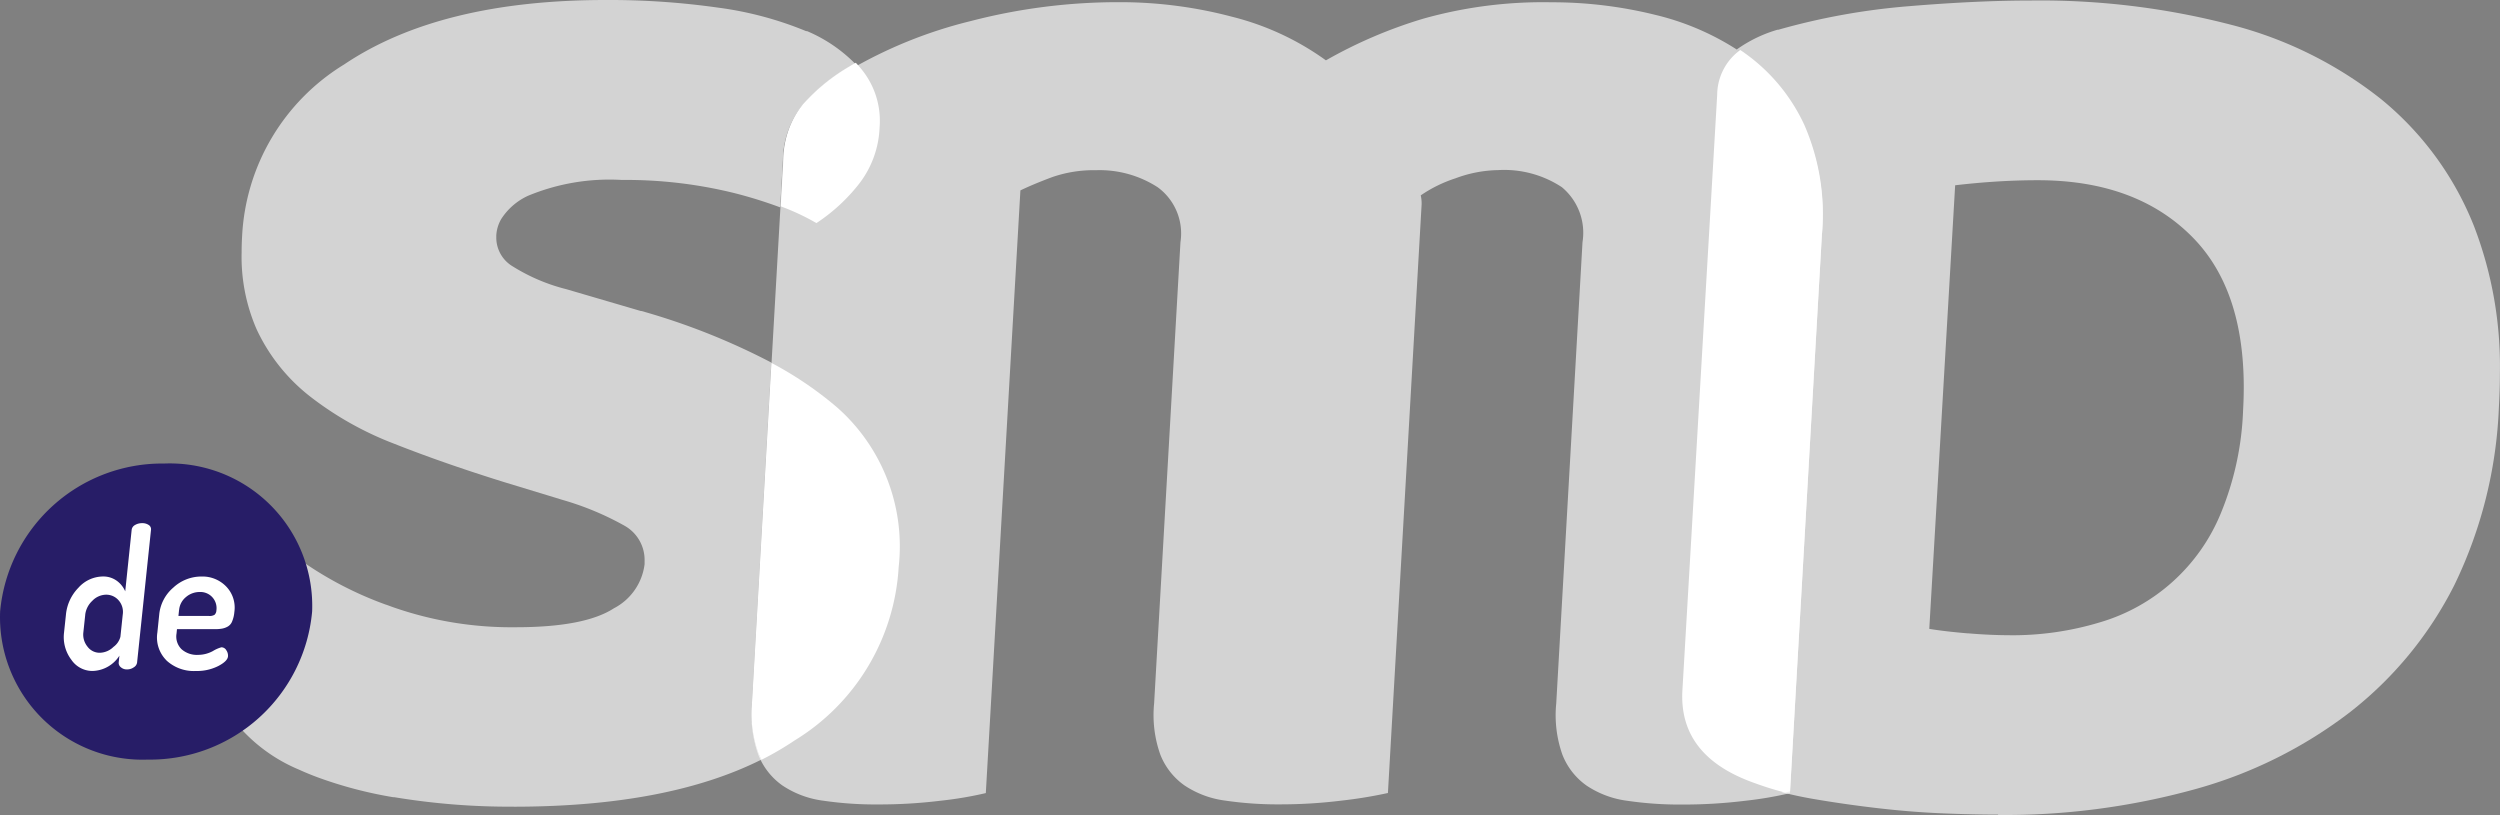
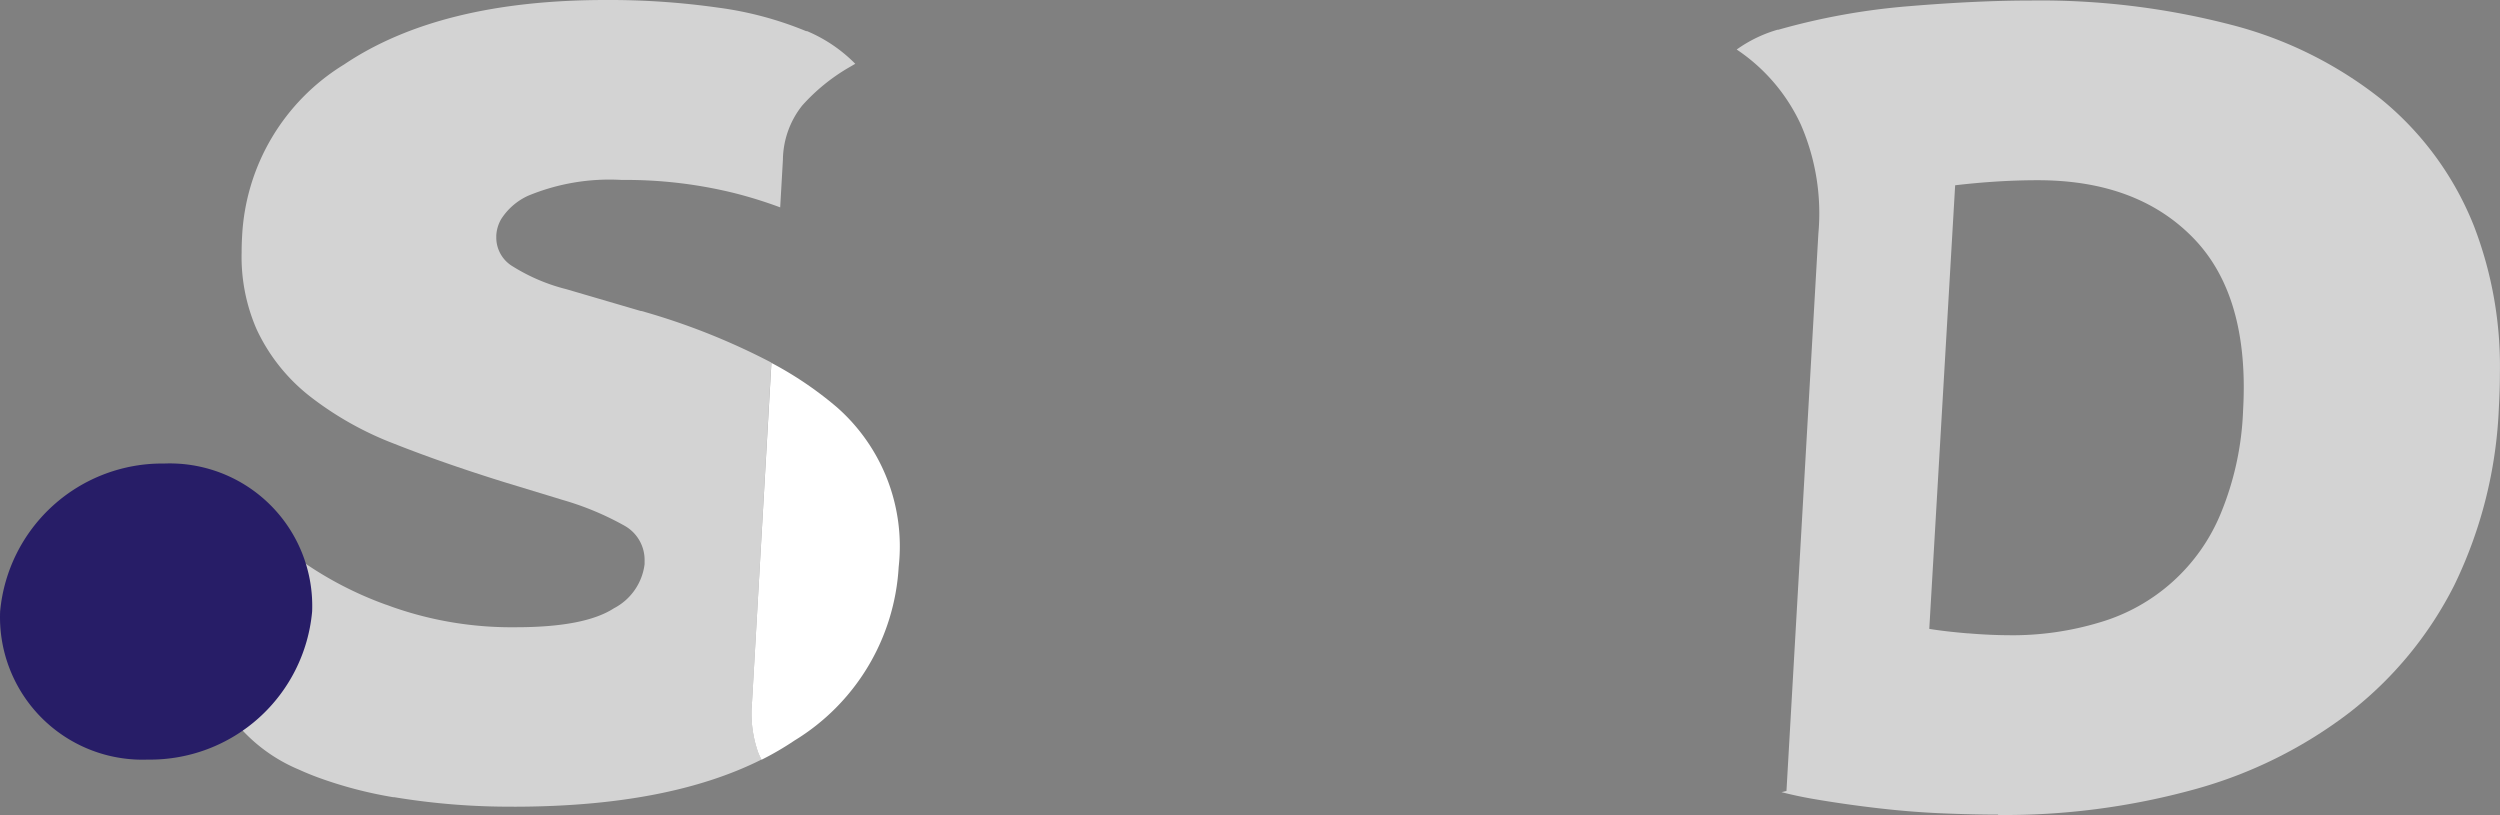
<svg xmlns="http://www.w3.org/2000/svg" width="275.96" height="89.968" viewBox="0 0 275.96 89.968">
  <rect x="0" y="0" width="275.96" height="89.968" fill="#808080" stroke="none" />
  <g id="Group_10924" data-name="Group 10924" transform="translate(-11813.52 -8749.04)">
    <g id="Group_10923" data-name="Group 10923" transform="translate(11855.805 8806.832)">
-       <path id="Path_1570" data-name="Path 1570" d="M21.547-55.587A50.126,50.126,0,0,0,8.115-50.148a21.187,21.187,0,0,0-5.134,4.184A9.8,9.8,0,0,0,.847-39.973l-3.414,59.7a13.021,13.021,0,0,0,.68,5.648A7.532,7.532,0,0,0,.787,28.789a10.517,10.517,0,0,0,4.481,1.674,39.986,39.986,0,0,0,6.1.418,56.028,56.028,0,0,0,6.931-.418,41.089,41.089,0,0,0,4.937-.837L27.053-36.9q1.437-.693,3.5-1.464a13.994,13.994,0,0,1,4.857-.766,11.809,11.809,0,0,1,6.8,1.883,6.32,6.32,0,0,1,2.51,6.067l-2.906,50.9a13.021,13.021,0,0,0,.68,5.648,7.514,7.514,0,0,0,2.671,3.412,10.517,10.517,0,0,0,4.481,1.674,40.013,40.013,0,0,0,6.106.418,55.192,55.192,0,0,0,6.776-.418,49.894,49.894,0,0,0,5.094-.837L71.287-34.4c.017-.278.033-.579.052-.906a4,4,0,0,0-.094-1.046,14.887,14.887,0,0,1,3.835-1.883,14.046,14.046,0,0,1,4.709-.906,11.568,11.568,0,0,1,7.029,1.883A6.543,6.543,0,0,1,89.1-31.189L86.2,19.737a13.085,13.085,0,0,0,.68,5.648A7.532,7.532,0,0,0,89.551,28.8a10.5,10.5,0,0,0,4.479,1.674,40.013,40.013,0,0,0,6.106.418,56.028,56.028,0,0,0,6.931-.418A41.09,41.09,0,0,0,112,29.634l3.521-61.513a24.549,24.549,0,0,0-1.935-12.052,20.079,20.079,0,0,0-6.6-7.949,29.157,29.157,0,0,0-9.832-4.393,47.314,47.314,0,0,0-11.48-1.393,48.786,48.786,0,0,0-14.152,1.81,51.477,51.477,0,0,0-10.744,4.6,30.17,30.17,0,0,0-10.351-4.811,48.266,48.266,0,0,0-12.386-1.611,64.619,64.619,0,0,0-16.495,2.092" transform="translate(43.298 0.126)" fill="#fff" opacity="0.65" />
      <path id="Path_1572" data-name="Path 1572" d="M78.211,32.105q-2.667,0-6.1-.14t-7.1-.563q-3.659-.42-7.305-1.046-1.773-.311-3.408-.732c.2-.044.381-.09.55-.134l3.521-61.513A24.549,24.549,0,0,0,56.43-44.074a20.079,20.079,0,0,0-6.6-7.949c-.157-.111-.316-.22-.477-.328a14.884,14.884,0,0,1,4.5-2.182h.092a74.582,74.582,0,0,1,14.415-2.6q7.559-.628,13.518-.628A83.73,83.73,0,0,1,103.9-55.09a44.373,44.373,0,0,1,16.606,8.232,34.5,34.5,0,0,1,10.234,14A43.093,43.093,0,0,1,133.6-16.58q0,1.807-.111,3.7a49.317,49.317,0,0,1-4.908,19.629,41.414,41.414,0,0,1-11.56,14.07,49.815,49.815,0,0,1-17.191,8.512,78.937,78.937,0,0,1-21.641,2.814m1.316-19.84h0a33.34,33.34,0,0,0,9.88-1.408,20.743,20.743,0,0,0,13.4-12.031,32.894,32.894,0,0,0,2.464-11.326q.075-1.337.077-2.6,0-10.738-5.55-16.463-6.21-6.4-17.183-6.4-2.2,0-4.475.14t-4.65.418L70.613,11.6h0q1.707.282,4.2.492h.077q2.448.207,4.613.209" transform="translate(100.064 0.025)" fill="#fff" opacity="0.65" />
-       <path id="Path_1574" data-name="Path 1574" d="M57.825,26.81q-1.729-.449-3.3-1.027Q46.071,22.83,46.5,15.511L50.338-50.2a6.185,6.185,0,0,1,2.071-4.573c.153-.13.312-.257.477-.381h0c.161.109.32.209.477.328a20.079,20.079,0,0,1,6.6,7.949A24.549,24.549,0,0,1,61.9-34.823l-3.517,61.5c-.167.044-.351.09-.55.134h0" transform="translate(96.926 2.883)" fill="#fff" />
      <path id="Path_1576" data-name="Path 1576" d="M1.921,31.251a77.736,77.736,0,0,1-13.2-1.046H-11.4a46.389,46.389,0,0,1-8.33-2.192h0q-1.076-.4-2.071-.854a18.019,18.019,0,0,1-6.843-5.021,9.792,9.792,0,0,1-2.157-6.9,10.392,10.392,0,0,1,3.04-6.9,21.425,21.425,0,0,1,6-4.393A39.687,39.687,0,0,0-12.174,8.96h.021l.7.257h0a39.638,39.638,0,0,0,13.6,2.228q7.6,0,10.824-2.092a6.363,6.363,0,0,0,3.387-4.876V4.123a4.331,4.331,0,0,0-2.245-3.9,32.148,32.148,0,0,0-6.8-2.83l-6.4-1.95Q-5.8-6.642-11.256-8.8a36.19,36.19,0,0,1-9.313-5.23,20.249,20.249,0,0,1-5.857-7.322l-.054-.117a19.989,19.989,0,0,1-1.644-8.439c0-.594.017-1.2.054-1.824h0A23.6,23.6,0,0,1-16.805-50.679q10.572-7.11,28.879-7.113a85.416,85.416,0,0,1,12.359.837,38.684,38.684,0,0,1,9.7,2.577l.029.013h0l.023.01h.107a16.465,16.465,0,0,1,5.322,3.606c-.243.14-.481.282-.72.418a21.187,21.187,0,0,0-5.134,4.184,9.8,9.8,0,0,0-2.134,5.991l-.3,5.255a48.814,48.814,0,0,0-5.006-1.563h0a49.864,49.864,0,0,0-12.478-1.464A23.451,23.451,0,0,0,3.5-36.184h0A6.964,6.964,0,0,0,.52-33.594a4.048,4.048,0,0,0-.533,1.8v.243a3.7,3.7,0,0,0,1.826,3.171,20.659,20.659,0,0,0,5.914,2.512L15.81-23.5l.05.015h0l.048.013h.013l.04.01h.05a74.61,74.61,0,0,1,14.342,5.694h0L28.227,19.624a13.021,13.021,0,0,0,.68,5.648,8,8,0,0,0,.362.776q-10.28,5.162-27.088,5.207H1.913" transform="translate(12.51 0)" fill="#fff" opacity="0.65" />
      <path id="Path_1578" data-name="Path 1578" d="M-1.525,5.155h0a8.236,8.236,0,0,1-.362-.776,13.021,13.021,0,0,1-.68-5.648L-.429-38.644a39.86,39.86,0,0,1,7.24,4.908,20.449,20.449,0,0,1,6.805,17.624A24.037,24.037,0,0,1,2.111,3.044,32.431,32.431,0,0,1-1.51,5.157" transform="translate(43.298 20.909)" fill="#fff" />
-       <path id="Path_1580" data-name="Path 1580" d="M2.857-36.781A25.694,25.694,0,0,0-1.09-38.633l.3-5.255a9.792,9.792,0,0,1,2.134-5.991,21.089,21.089,0,0,1,5.134-4.184c.236-.144.475-.287.72-.418h0q.355.373.672.77a8.982,8.982,0,0,1,1.958,6.339,10.842,10.842,0,0,1-2.224,6.2,19.873,19.873,0,0,1-4.755,4.393" transform="translate(44.982 3.616)" fill="#fff" />
      <path id="Path_1581" data-name="Path 1581" d="M-25.955-.646A17.965,17.965,0,0,0-7.831-16.986,15.728,15.728,0,0,0-22.92-33.326c-.41-.017-.818-.017-1.228,0a17.966,17.966,0,0,0-18.124,16.34A15.728,15.728,0,0,0-27.177-.648c.408.017.814.017,1.222,0" transform="translate(0 26.701)" fill="#271d67" />
-       <path id="Path_1583" data-name="Path 1583" d="M-38.119-15.164a2.821,2.821,0,0,0,2.362,1.293,3.626,3.626,0,0,0,2.979-1.686l-.079.757a.6.6,0,0,0,.241.519.956.956,0,0,0,.655.238,1.282,1.282,0,0,0,.776-.234.74.74,0,0,0,.358-.513l1.538-14.664a.547.547,0,0,0-.241-.523,1.238,1.238,0,0,0-.741-.209,1.491,1.491,0,0,0-.793.209.7.7,0,0,0-.36.525l-.711,6.792a2.8,2.8,0,0,0-.933-1.167A2.529,2.529,0,0,0-34.6-24.3a3.667,3.667,0,0,0-2.7,1.241,4.909,4.909,0,0,0-1.379,2.971l-.209,1.966a4.139,4.139,0,0,0,.766,2.96m1.571-4.92a2.485,2.485,0,0,1,.78-1.529,2.143,2.143,0,0,1,1.523-.68,1.8,1.8,0,0,1,1.376.615,1.938,1.938,0,0,1,.462,1.592l-.257,2.441a2.008,2.008,0,0,1-.766,1.115,2.223,2.223,0,0,1-1.508.648,1.667,1.667,0,0,1-1.37-.69,2.1,2.1,0,0,1-.446-1.561l.209-1.954Zm8.953,5.037a4.454,4.454,0,0,0,3.268,1.176,5.212,5.212,0,0,0,2.452-.54q1.032-.537,1.086-1.067a1.044,1.044,0,0,0-.174-.665.63.63,0,0,0-.552-.343,3.674,3.674,0,0,0-.946.418,3.439,3.439,0,0,1-1.617.418,2.55,2.55,0,0,1-1.841-.628,1.957,1.957,0,0,1-.552-1.711l.052-.5h4.284a4.159,4.159,0,0,0,.7-.061,1.966,1.966,0,0,0,.59-.209,1.117,1.117,0,0,0,.506-.567,3.407,3.407,0,0,0,.253-1.056,3.342,3.342,0,0,0-.893-2.805,3.634,3.634,0,0,0-2.736-1.111,4.542,4.542,0,0,0-3.115,1.228,4.462,4.462,0,0,0-1.544,2.916l-.209,2.031a3.557,3.557,0,0,0,1,3.079m1.4-5.569a2.07,2.07,0,0,1,.757-1.42,2.316,2.316,0,0,1,1.521-.556,1.779,1.779,0,0,1,1.853,1.7,1.613,1.613,0,0,1-.015.318.707.707,0,0,1-.209.5,1.056,1.056,0,0,1-.613.126h-3.37l.071-.674Z" transform="translate(3.673 30.143)" fill="#fff" />
    </g>
  </g>
</svg>